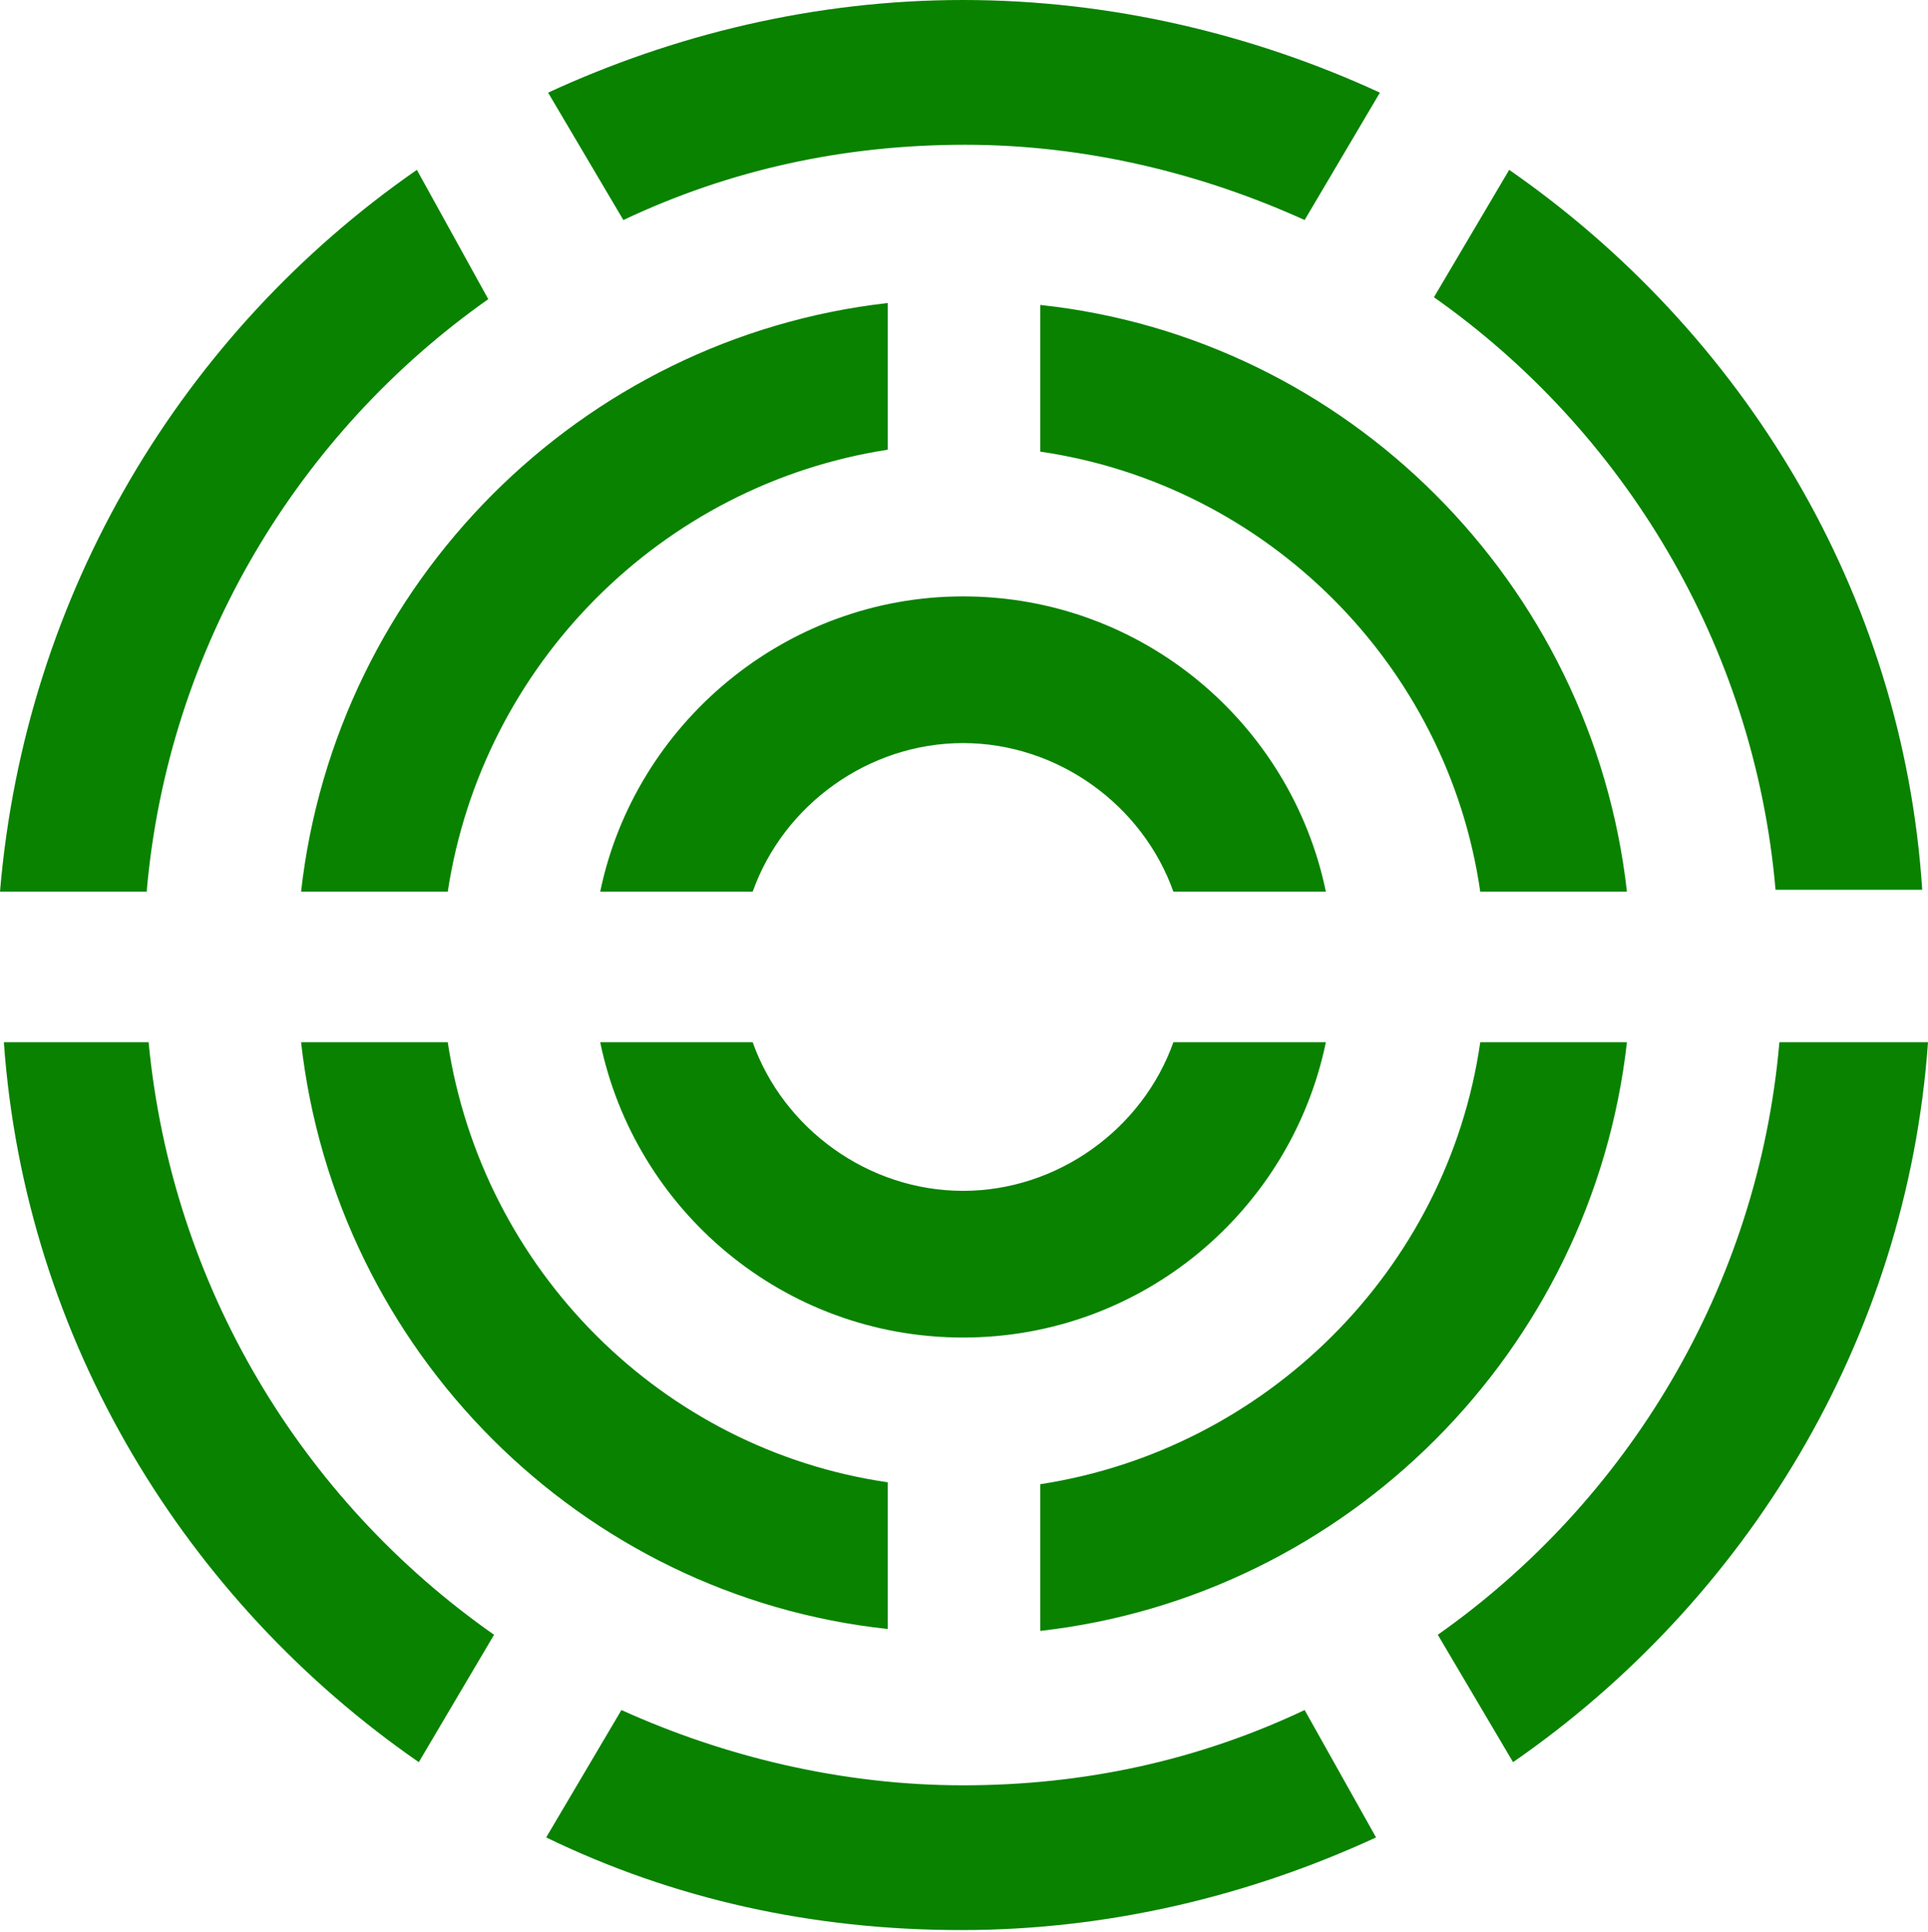
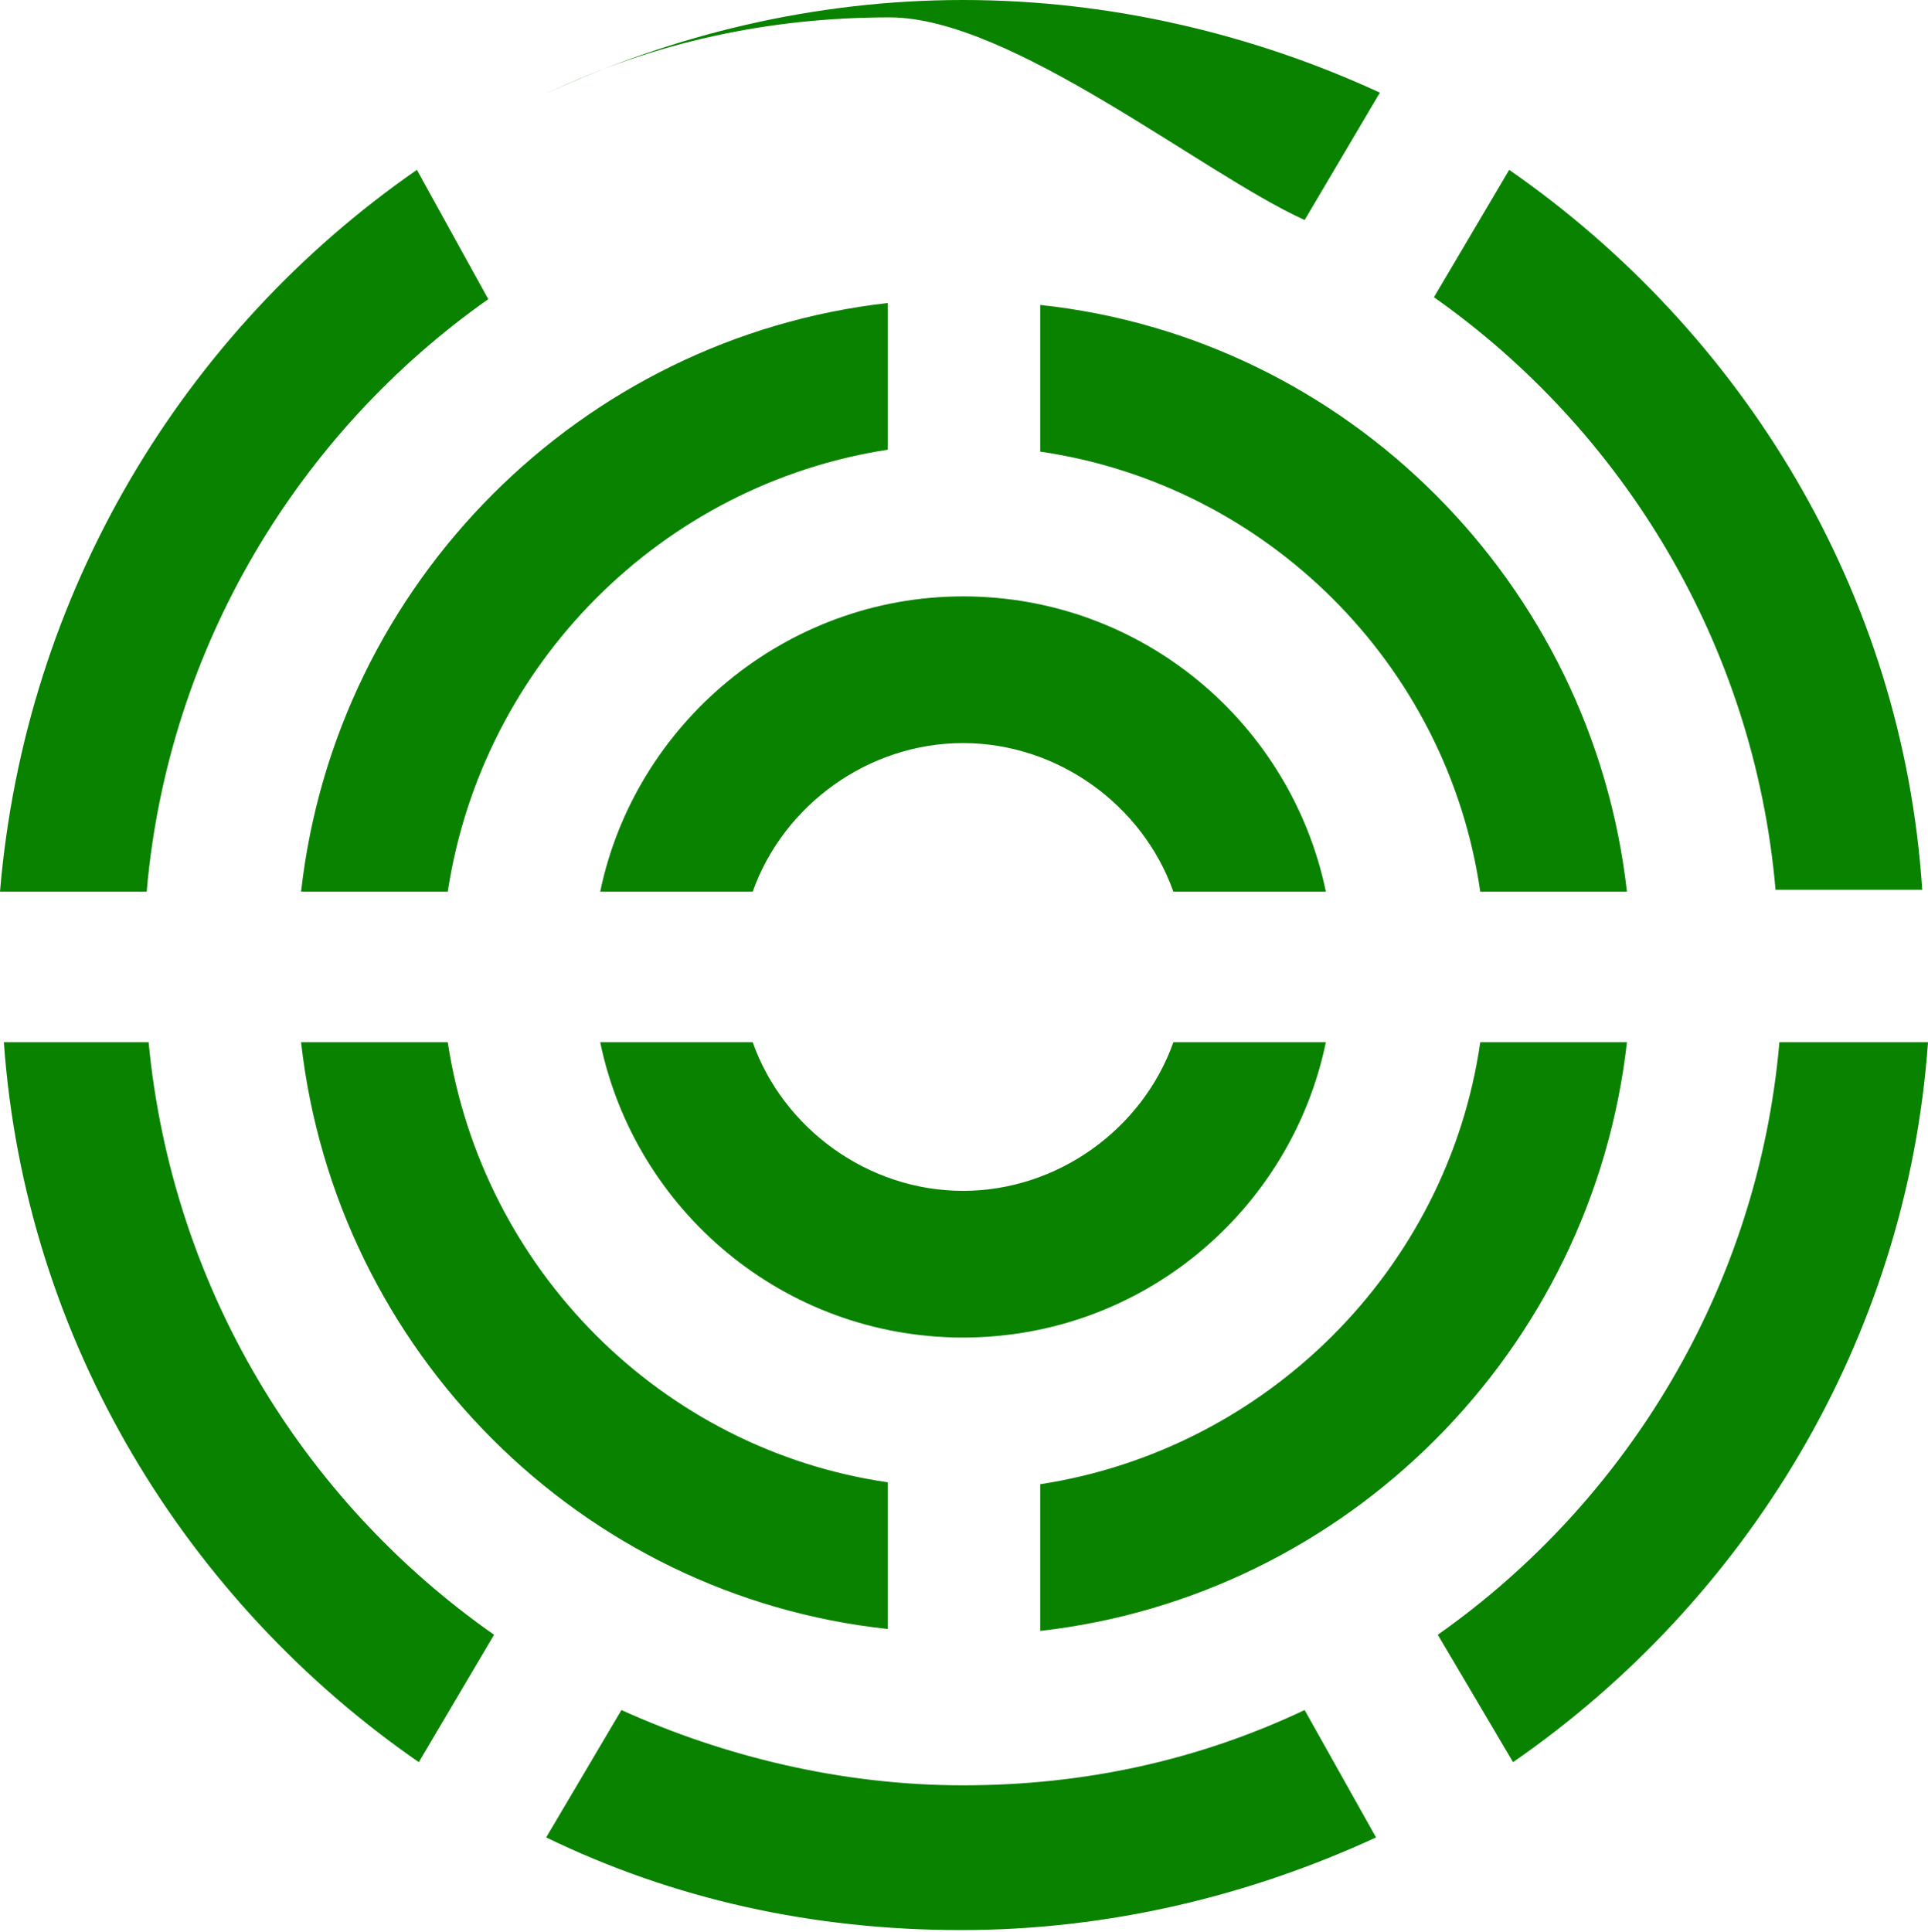
<svg xmlns="http://www.w3.org/2000/svg" version="1.1" id="Layer_1" x="0px" y="0px" viewBox="0 0 99.9 100.1" style="enable-background:new 0 0 99.9 100.1;" xml:space="preserve">
  <style type="text/css">
	.st0{fill:#098200;}
</style>
  <g id="Logo">
-     <path class="st0" d="M7.7,54H0.2C1.3,69.5,9.7,83,21.7,91.3l3.9-6.6C15.6,77.7,8.9,66.6,7.7,54 M92.2,54   c-1.1,12.7-7.9,23.8-17.7,30.7l3.9,6.6C90.4,83,98.8,69.5,99.9,54C99.9,54,92.2,54,92.2,54z M78.2,8.8l-3.9,6.6   c9.8,6.9,16.6,18,17.7,30.7h7.6C98.6,30.7,90.3,17.2,78.2,8.8 M21.6,8.8C9.5,17.2,1.3,30.7,0,46.2h7.6c1.1-12.7,7.9-23.8,17.7-30.7   L21.6,8.8L21.6,8.8z M49.9,0c-7.7,0-15,1.8-21.5,4.8l3.9,6.6c5.5-2.6,11.4-3.9,17.7-3.9S62.3,9,67.6,11.4l3.9-6.6   C65,1.8,57.6,0,49.9,0 M67.6,88.6c-5.5,2.6-11.4,3.9-17.7,3.9S37.5,91,32.2,88.6l-3.9,6.6c6.6,3.2,13.8,4.8,21.5,4.8   s15-1.8,21.5-4.8L67.6,88.6z M15.6,46.2h7.6C25,34.4,34.3,25.1,46,23.3v-7.6C30.1,17.5,17.4,30.2,15.6,46.2 M76.7,54   C75,65.8,65.6,75.1,53.9,76.9v7.6C69.8,82.7,82.5,70,84.3,54C84.3,54,76.7,54,76.7,54z M53.9,15.8v7.6C65.6,25.1,75,34.4,76.7,46.2   h7.6C82.5,30.2,69.8,17.5,53.9,15.8 M23.2,54h-7.6C17.4,70,30.1,82.7,46,84.4v-7.6C34.3,75.1,25,65.8,23.2,54 M60.8,54   c-1.6,4.5-6,7.7-10.9,7.7s-9.3-3.2-10.9-7.7h-7.9c1.8,8.7,9.5,15.3,18.8,15.3s17-6.6,18.8-15.3H60.8z M49.9,30.9   c-9.2,0-17,6.6-18.8,15.3h7.9c1.6-4.5,6-7.7,10.9-7.7s9.3,3.2,10.9,7.7h7.9C66.9,37.5,59.2,30.9,49.9,30.9" />
+     <path class="st0" d="M7.7,54H0.2C1.3,69.5,9.7,83,21.7,91.3l3.9-6.6C15.6,77.7,8.9,66.6,7.7,54 M92.2,54   c-1.1,12.7-7.9,23.8-17.7,30.7l3.9,6.6C90.4,83,98.8,69.5,99.9,54C99.9,54,92.2,54,92.2,54z M78.2,8.8l-3.9,6.6   c9.8,6.9,16.6,18,17.7,30.7h7.6C98.6,30.7,90.3,17.2,78.2,8.8 M21.6,8.8C9.5,17.2,1.3,30.7,0,46.2h7.6c1.1-12.7,7.9-23.8,17.7-30.7   L21.6,8.8L21.6,8.8z M49.9,0c-7.7,0-15,1.8-21.5,4.8c5.5-2.6,11.4-3.9,17.7-3.9S62.3,9,67.6,11.4l3.9-6.6   C65,1.8,57.6,0,49.9,0 M67.6,88.6c-5.5,2.6-11.4,3.9-17.7,3.9S37.5,91,32.2,88.6l-3.9,6.6c6.6,3.2,13.8,4.8,21.5,4.8   s15-1.8,21.5-4.8L67.6,88.6z M15.6,46.2h7.6C25,34.4,34.3,25.1,46,23.3v-7.6C30.1,17.5,17.4,30.2,15.6,46.2 M76.7,54   C75,65.8,65.6,75.1,53.9,76.9v7.6C69.8,82.7,82.5,70,84.3,54C84.3,54,76.7,54,76.7,54z M53.9,15.8v7.6C65.6,25.1,75,34.4,76.7,46.2   h7.6C82.5,30.2,69.8,17.5,53.9,15.8 M23.2,54h-7.6C17.4,70,30.1,82.7,46,84.4v-7.6C34.3,75.1,25,65.8,23.2,54 M60.8,54   c-1.6,4.5-6,7.7-10.9,7.7s-9.3-3.2-10.9-7.7h-7.9c1.8,8.7,9.5,15.3,18.8,15.3s17-6.6,18.8-15.3H60.8z M49.9,30.9   c-9.2,0-17,6.6-18.8,15.3h7.9c1.6-4.5,6-7.7,10.9-7.7s9.3,3.2,10.9,7.7h7.9C66.9,37.5,59.2,30.9,49.9,30.9" />
  </g>
  <g id="Guide">
</g>
</svg>